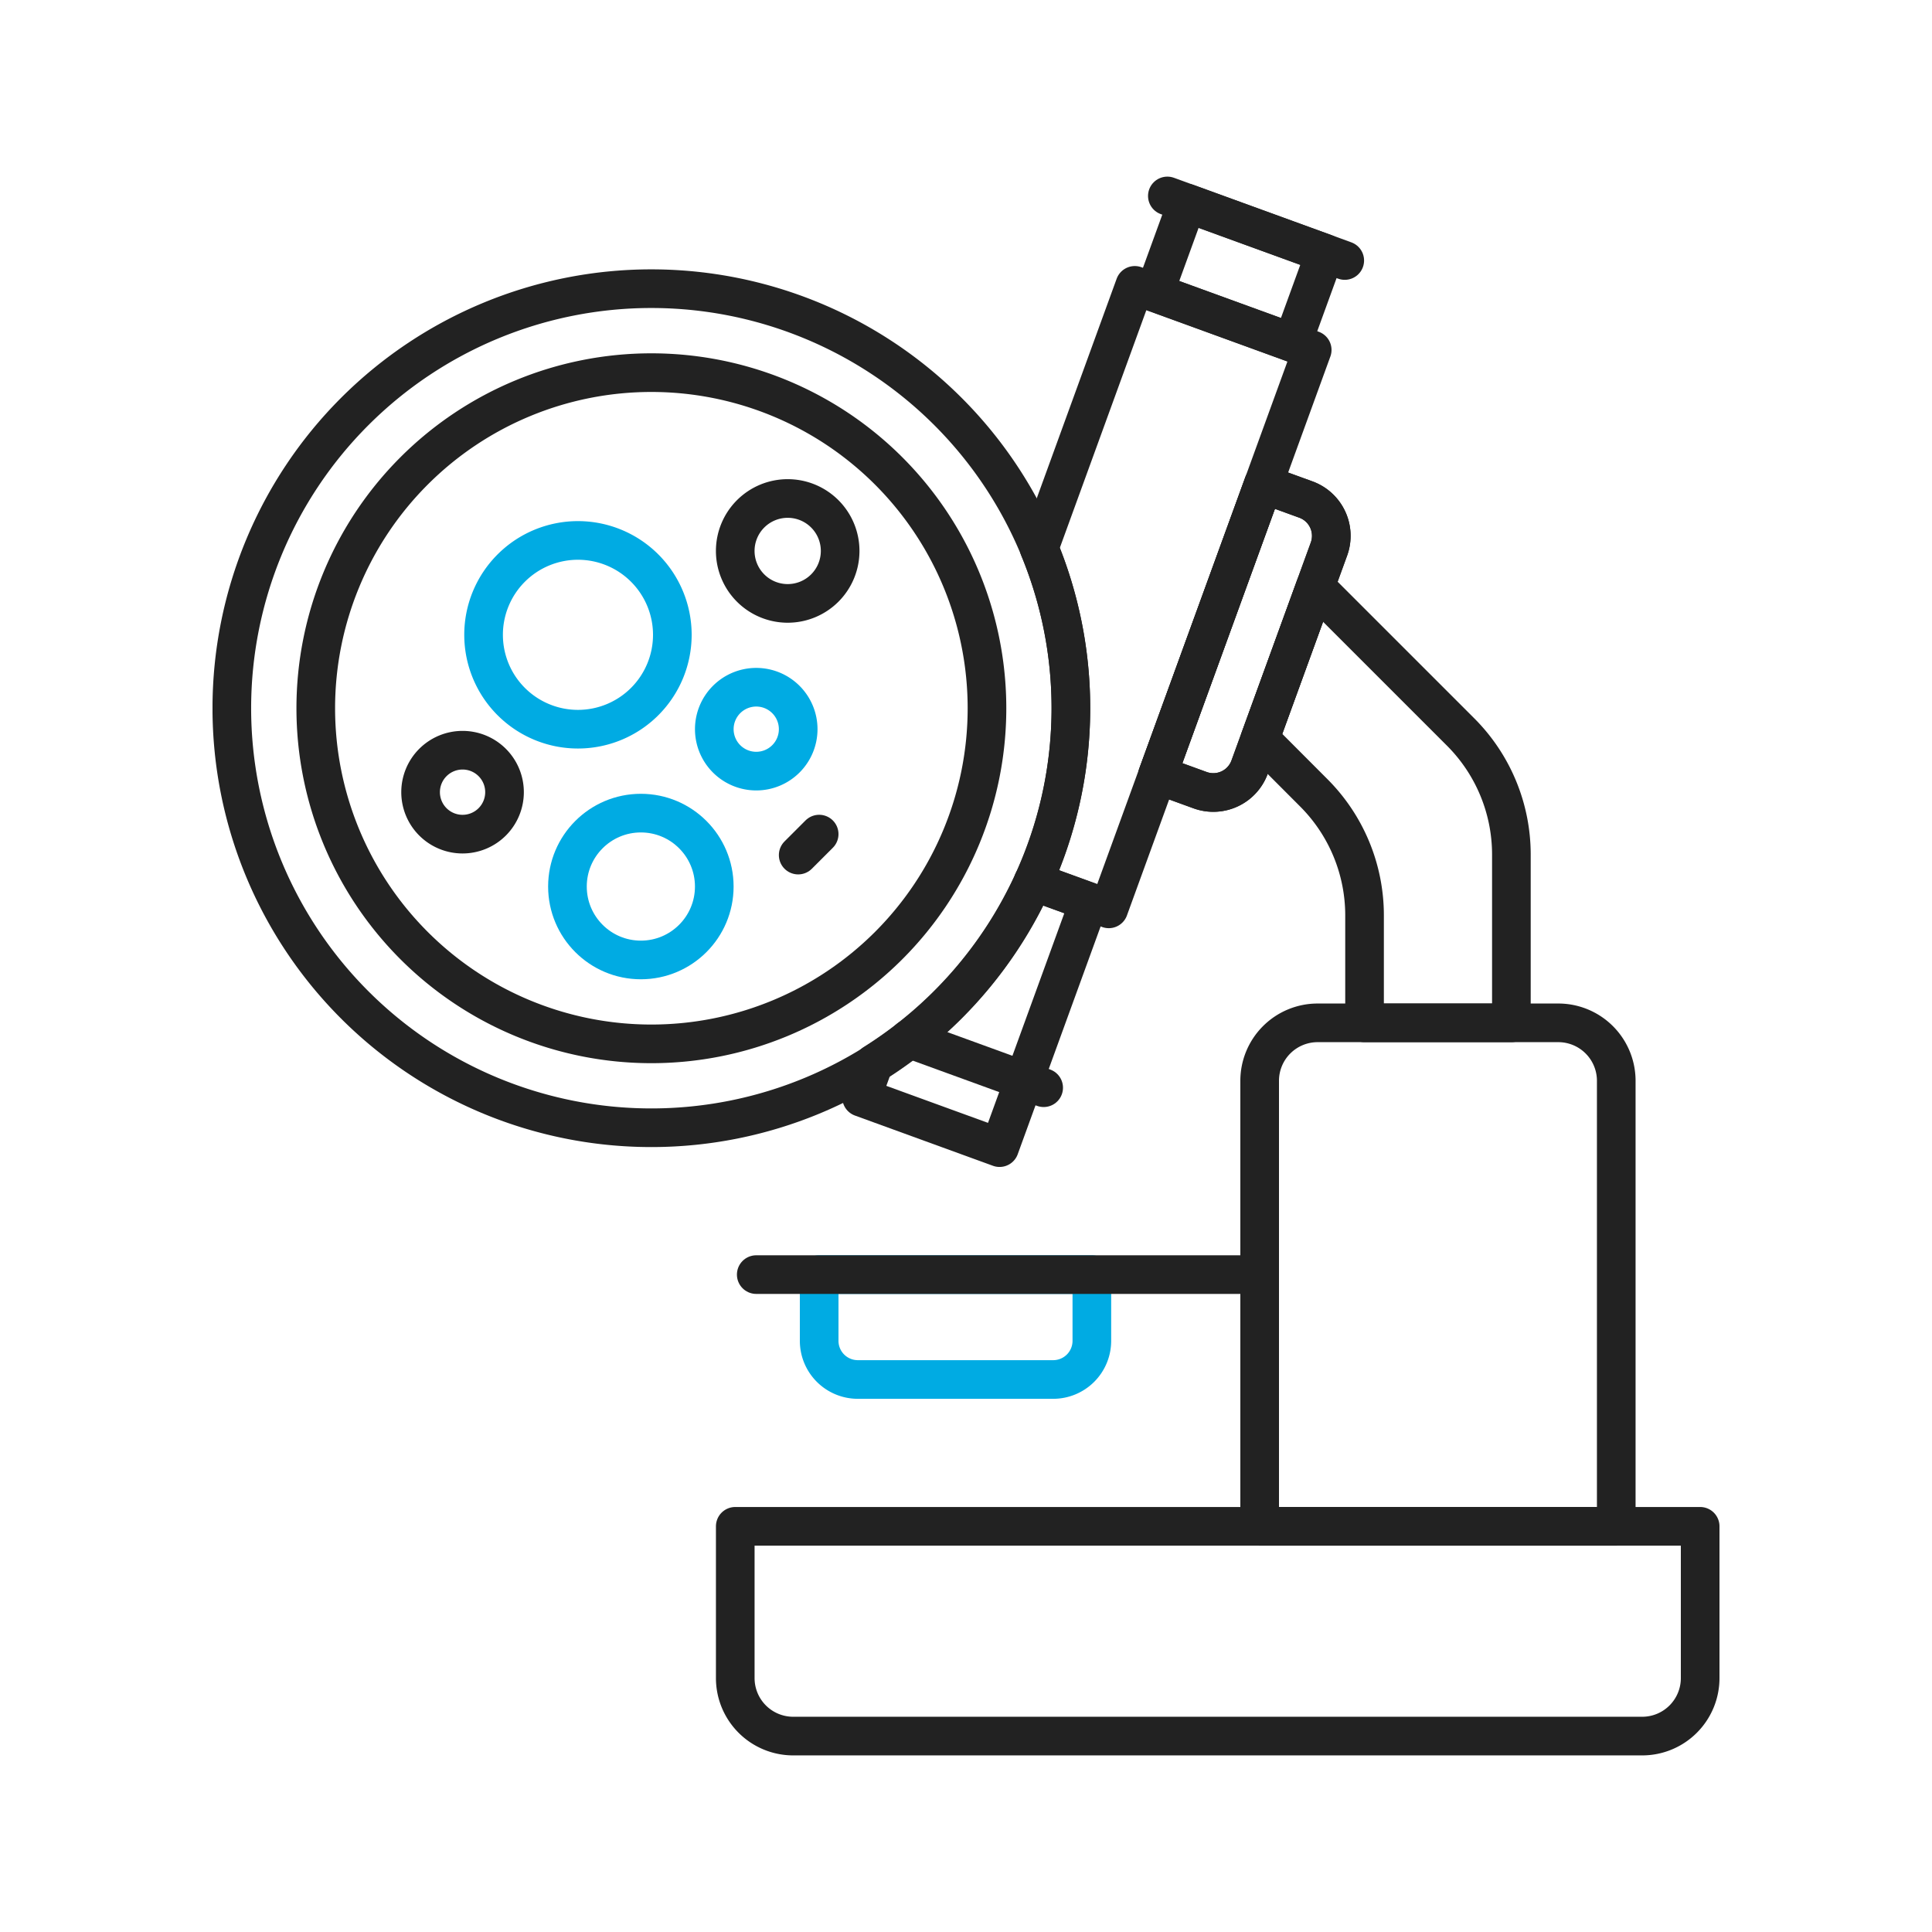
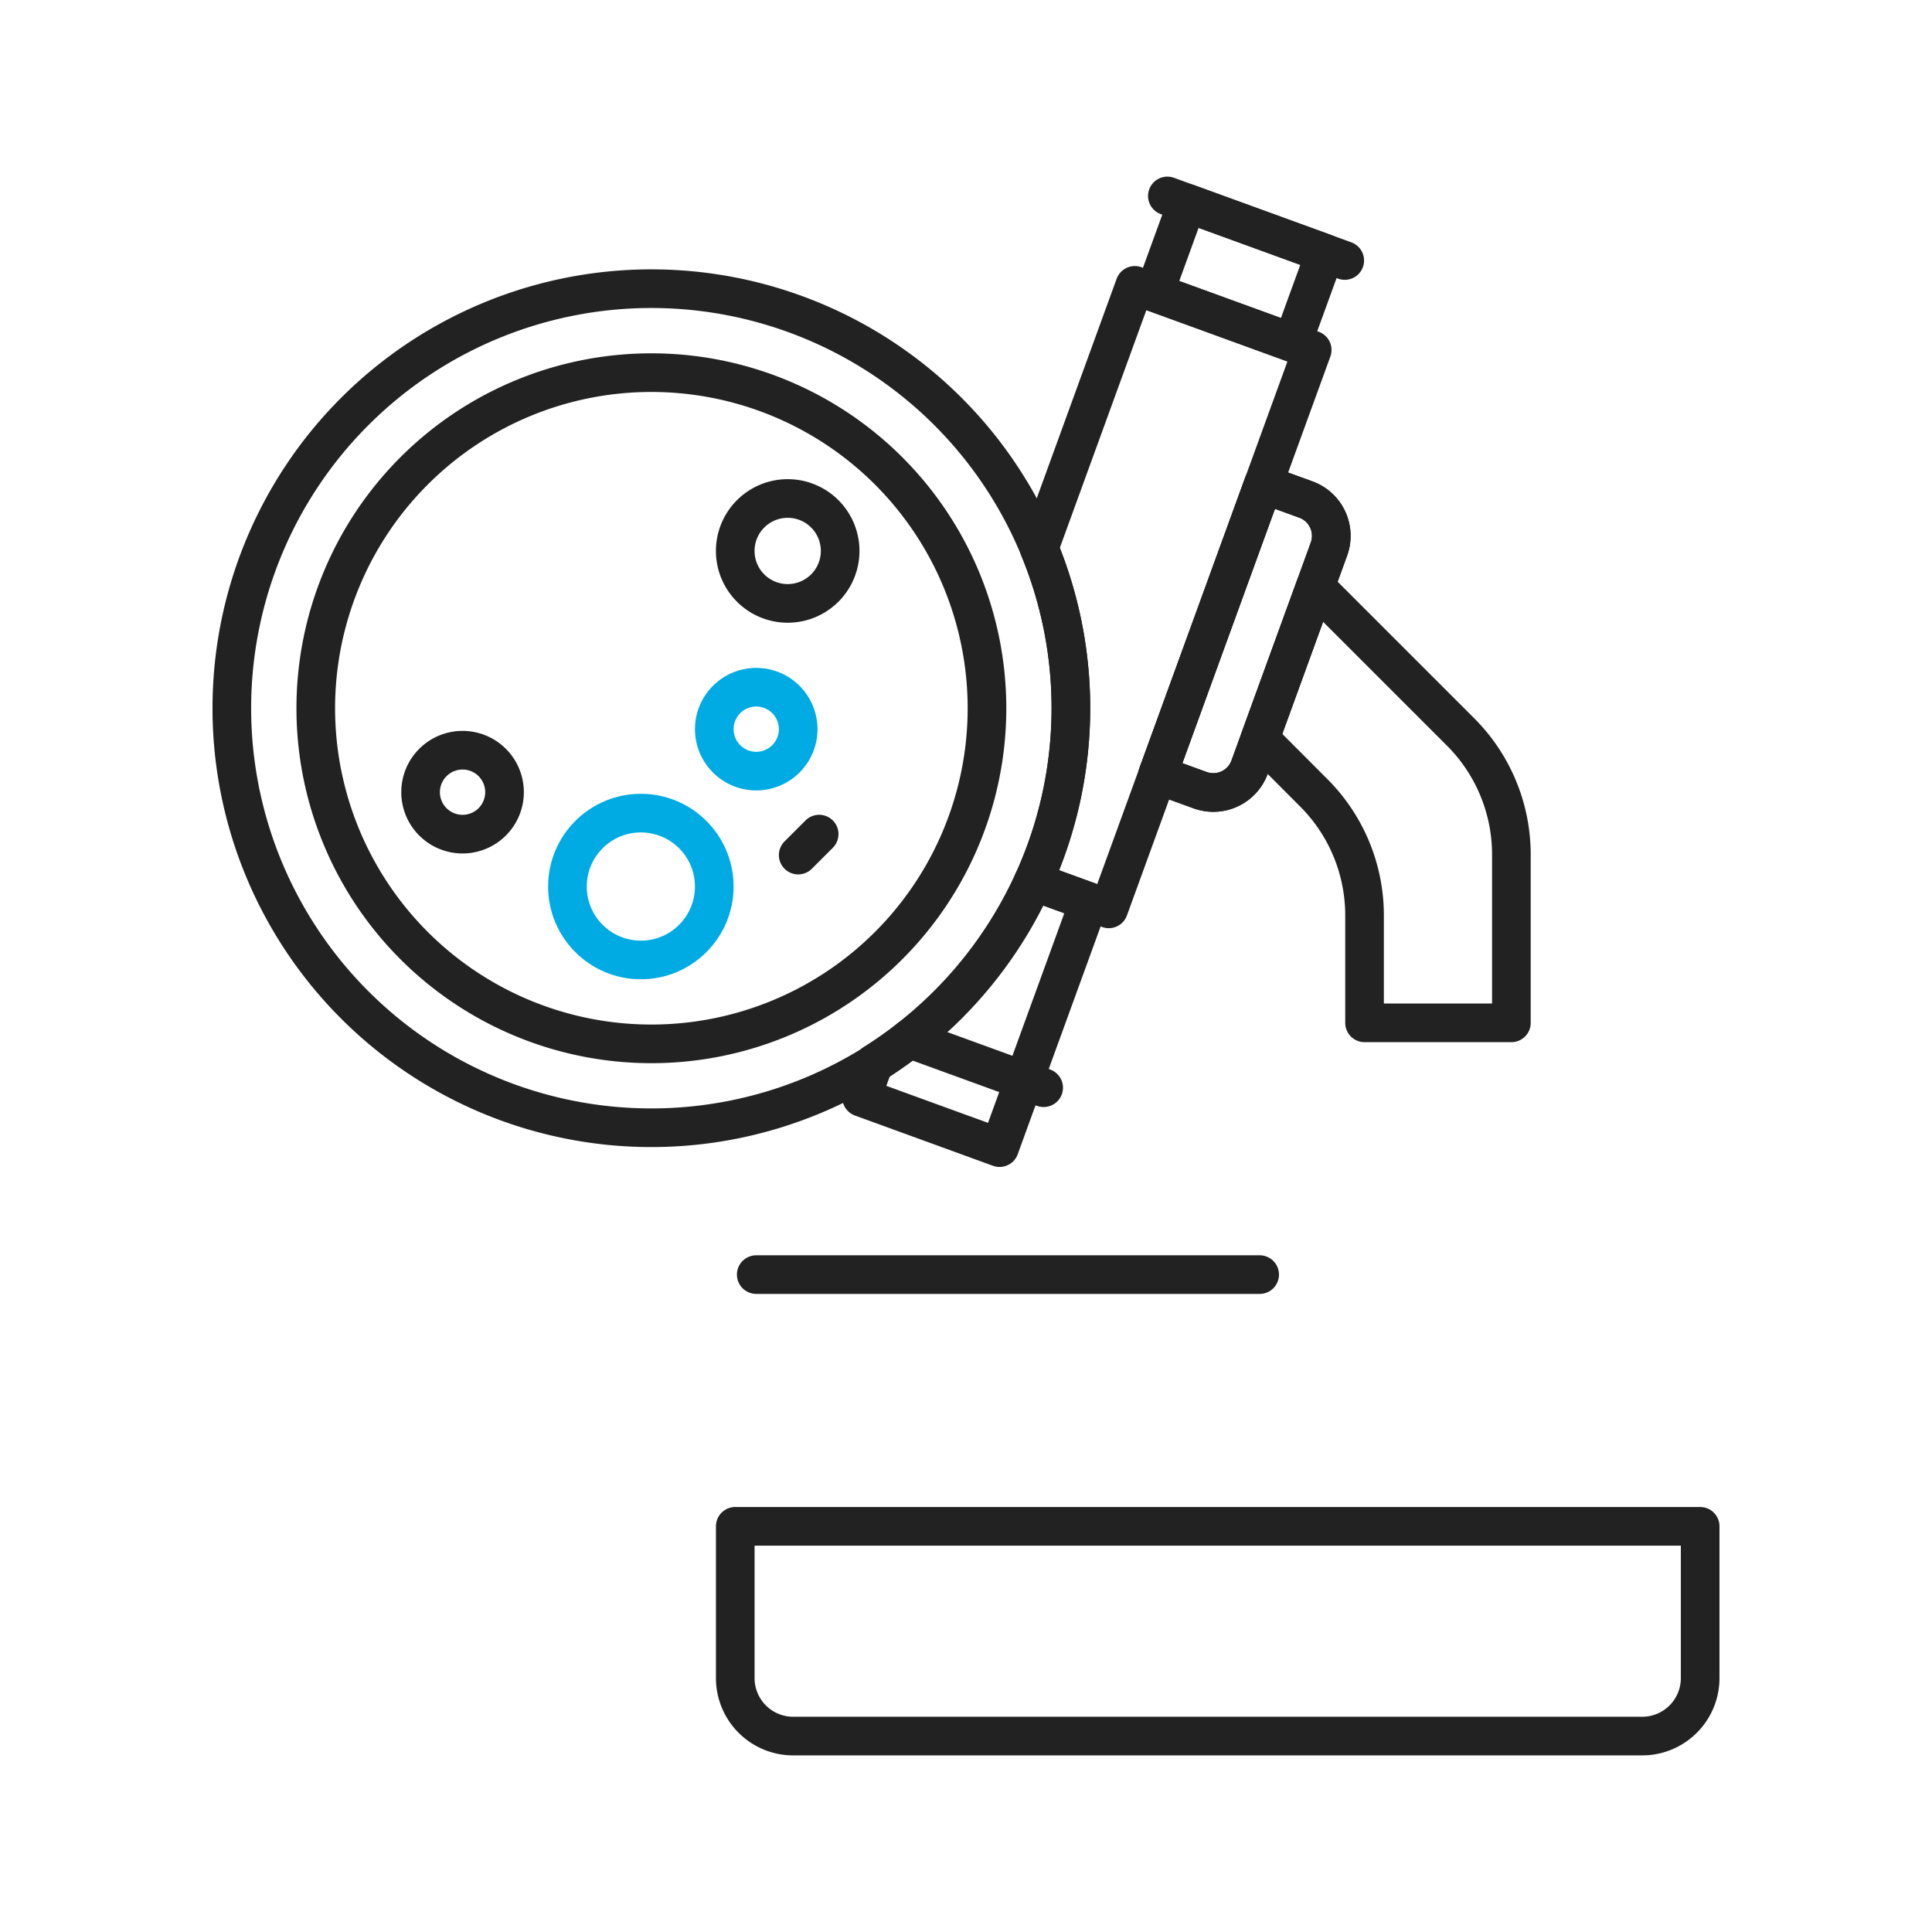
<svg xmlns="http://www.w3.org/2000/svg" width="100" height="100" viewBox="0 0 100 100">
  <defs>
    <clipPath id="clip-path">
      <rect id="사각형_3060" data-name="사각형 3060" width="78" height="81.717" transform="translate(0 0)" fill="none" stroke="#222" stroke-width="1" />
    </clipPath>
  </defs>
  <g id="inspection-ico05" transform="translate(-570 -1676)">
    <rect id="사각형_3032" data-name="사각형 3032" width="100" height="100" transform="translate(570 1676)" fill="none" />
    <g id="그룹_8821" data-name="그룹 8821" transform="translate(581 1685.142)">
      <g id="그룹_8820" data-name="그룹 8820" clip-path="url(#clip-path)">
-         <path id="패스_3063" data-name="패스 3063" d="M72.657,69.86H54.2V46.8a3,3,0,0,1,3-3H69.657a3,3,0,0,1,3,3Z" fill="none" stroke="#222" stroke-linecap="round" stroke-linejoin="round" stroke-width="2" />
-         <path id="패스_3064" data-name="패스 3064" d="M43.514,62.26H33.4a2,2,0,0,1-2-2V56.831H45.514V60.26A2,2,0,0,1,43.514,62.26Z" fill="none" stroke="#00abe3" stroke-linecap="round" stroke-linejoin="round" stroke-width="2" />
        <path id="패스_3065" data-name="패스 3065" d="M77,69.86H27.057v7.857a3,3,0,0,0,3,3H74a3,3,0,0,0,3-3Z" fill="none" stroke="#222" stroke-linecap="round" stroke-linejoin="round" stroke-width="2" />
        <line id="선_202" data-name="선 202" x2="26.057" transform="translate(28.143 56.831)" fill="none" stroke="#222" stroke-linecap="round" stroke-linejoin="round" stroke-width="2" />
        <path id="패스_3066" data-name="패스 3066" d="M48.917,30.957l2.2.8a2,2,0,0,0,2.563-1.195l4.107-11.285a2,2,0,0,0-1.195-2.563l-2.2-.8Z" fill="none" stroke="#222" stroke-linecap="round" stroke-linejoin="round" stroke-width="2" />
        <path id="패스_3067" data-name="패스 3067" d="M48.917,30.957l2.2.8a2,2,0,0,0,2.563-1.195l4.107-11.285a2,2,0,0,0-1.195-2.563l-2.2-.8Z" fill="none" stroke="#222" stroke-linecap="round" stroke-linejoin="round" stroke-width="2" />
        <rect id="사각형_3059" data-name="사각형 3059" width="4.926" height="7.6" transform="translate(48.757 6) rotate(-70.003)" fill="none" stroke="#222" stroke-linecap="round" stroke-linejoin="round" stroke-width="2" />
        <line id="선_203" data-name="선 203" x2="6.966" y2="2.535" transform="translate(36.054 44.623)" fill="none" stroke="#222" stroke-linecap="round" stroke-linejoin="round" stroke-width="2" />
        <line id="선_204" data-name="선 204" x2="9.182" y2="3.342" transform="translate(49.422 1)" fill="none" stroke="#222" stroke-linecap="round" stroke-linejoin="round" stroke-width="2" />
        <path id="패스_3068" data-name="패스 3068" d="M59.629,38.234V43.8h7.6V35.086A8.971,8.971,0,0,0,64.6,28.745l-7.522-7.521L54.213,29.1,57,31.893A8.971,8.971,0,0,1,59.629,38.234Z" fill="none" stroke="#222" stroke-linecap="round" stroke-linejoin="round" stroke-width="2" />
        <path id="패스_3069" data-name="패스 3069" d="M44.429,27.517A21.715,21.715,0,1,1,22.715,5.8,21.714,21.714,0,0,1,44.429,27.517Z" fill="none" stroke="#222" stroke-linecap="round" stroke-linejoin="round" stroke-width="2" />
        <path id="패스_3070" data-name="패스 3070" d="M40.086,27.517A17.371,17.371,0,1,1,22.715,10.146,17.371,17.371,0,0,1,40.086,27.517Z" fill="none" stroke="#222" stroke-linecap="round" stroke-linejoin="round" stroke-width="2" />
-         <path id="패스_3071" data-name="패스 3071" d="M23.8,23.717a4.885,4.885,0,1,1-4.886-4.886A4.886,4.886,0,0,1,23.8,23.717Z" fill="none" stroke="#00abe3" stroke-linecap="round" stroke-linejoin="round" stroke-width="2" />
        <circle id="타원_80" data-name="타원 80" cx="3.8" cy="3.8" r="3.8" transform="translate(18.371 32.945)" fill="none" stroke="#00abe3" stroke-linecap="round" stroke-linejoin="round" stroke-width="2" />
        <path id="패스_3072" data-name="패스 3072" d="M30.314,28.6a2.171,2.171,0,1,1-2.171-2.171A2.171,2.171,0,0,1,30.314,28.6Z" fill="none" stroke="#00abe3" stroke-linecap="round" stroke-linejoin="round" stroke-width="2" />
        <path id="패스_3073" data-name="패스 3073" d="M15.114,31.86a2.172,2.172,0,1,1-2.171-2.171A2.171,2.171,0,0,1,15.114,31.86Z" fill="none" stroke="#222" stroke-linecap="round" stroke-linejoin="round" stroke-width="2" />
        <path id="패스_3074" data-name="패스 3074" d="M32.486,19.374a2.715,2.715,0,1,1-2.714-2.714A2.714,2.714,0,0,1,32.486,19.374Z" fill="none" stroke="#222" stroke-linecap="round" stroke-linejoin="round" stroke-width="2" />
        <path id="패스_3075" data-name="패스 3075" d="M47.737,5.629,42.785,19.235a21.613,21.613,0,0,1-.307,17.242L46.39,37.9,56.919,8.971Z" fill="none" stroke="#222" stroke-linecap="round" stroke-linejoin="round" stroke-width="2" />
        <path id="패스_3076" data-name="패스 3076" d="M42.478,36.477A21.773,21.773,0,0,1,34.235,45.9l-.64,1.759,7.142,2.6,4.633-12.73Z" fill="none" stroke="#222" stroke-linecap="round" stroke-linejoin="round" stroke-width="2" />
        <line id="선_205" data-name="선 205" x1="1.086" y2="1.086" transform="translate(30.314 34.031)" fill="none" stroke="#222" stroke-linecap="round" stroke-linejoin="round" stroke-width="2" />
      </g>
    </g>
  </g>
</svg>